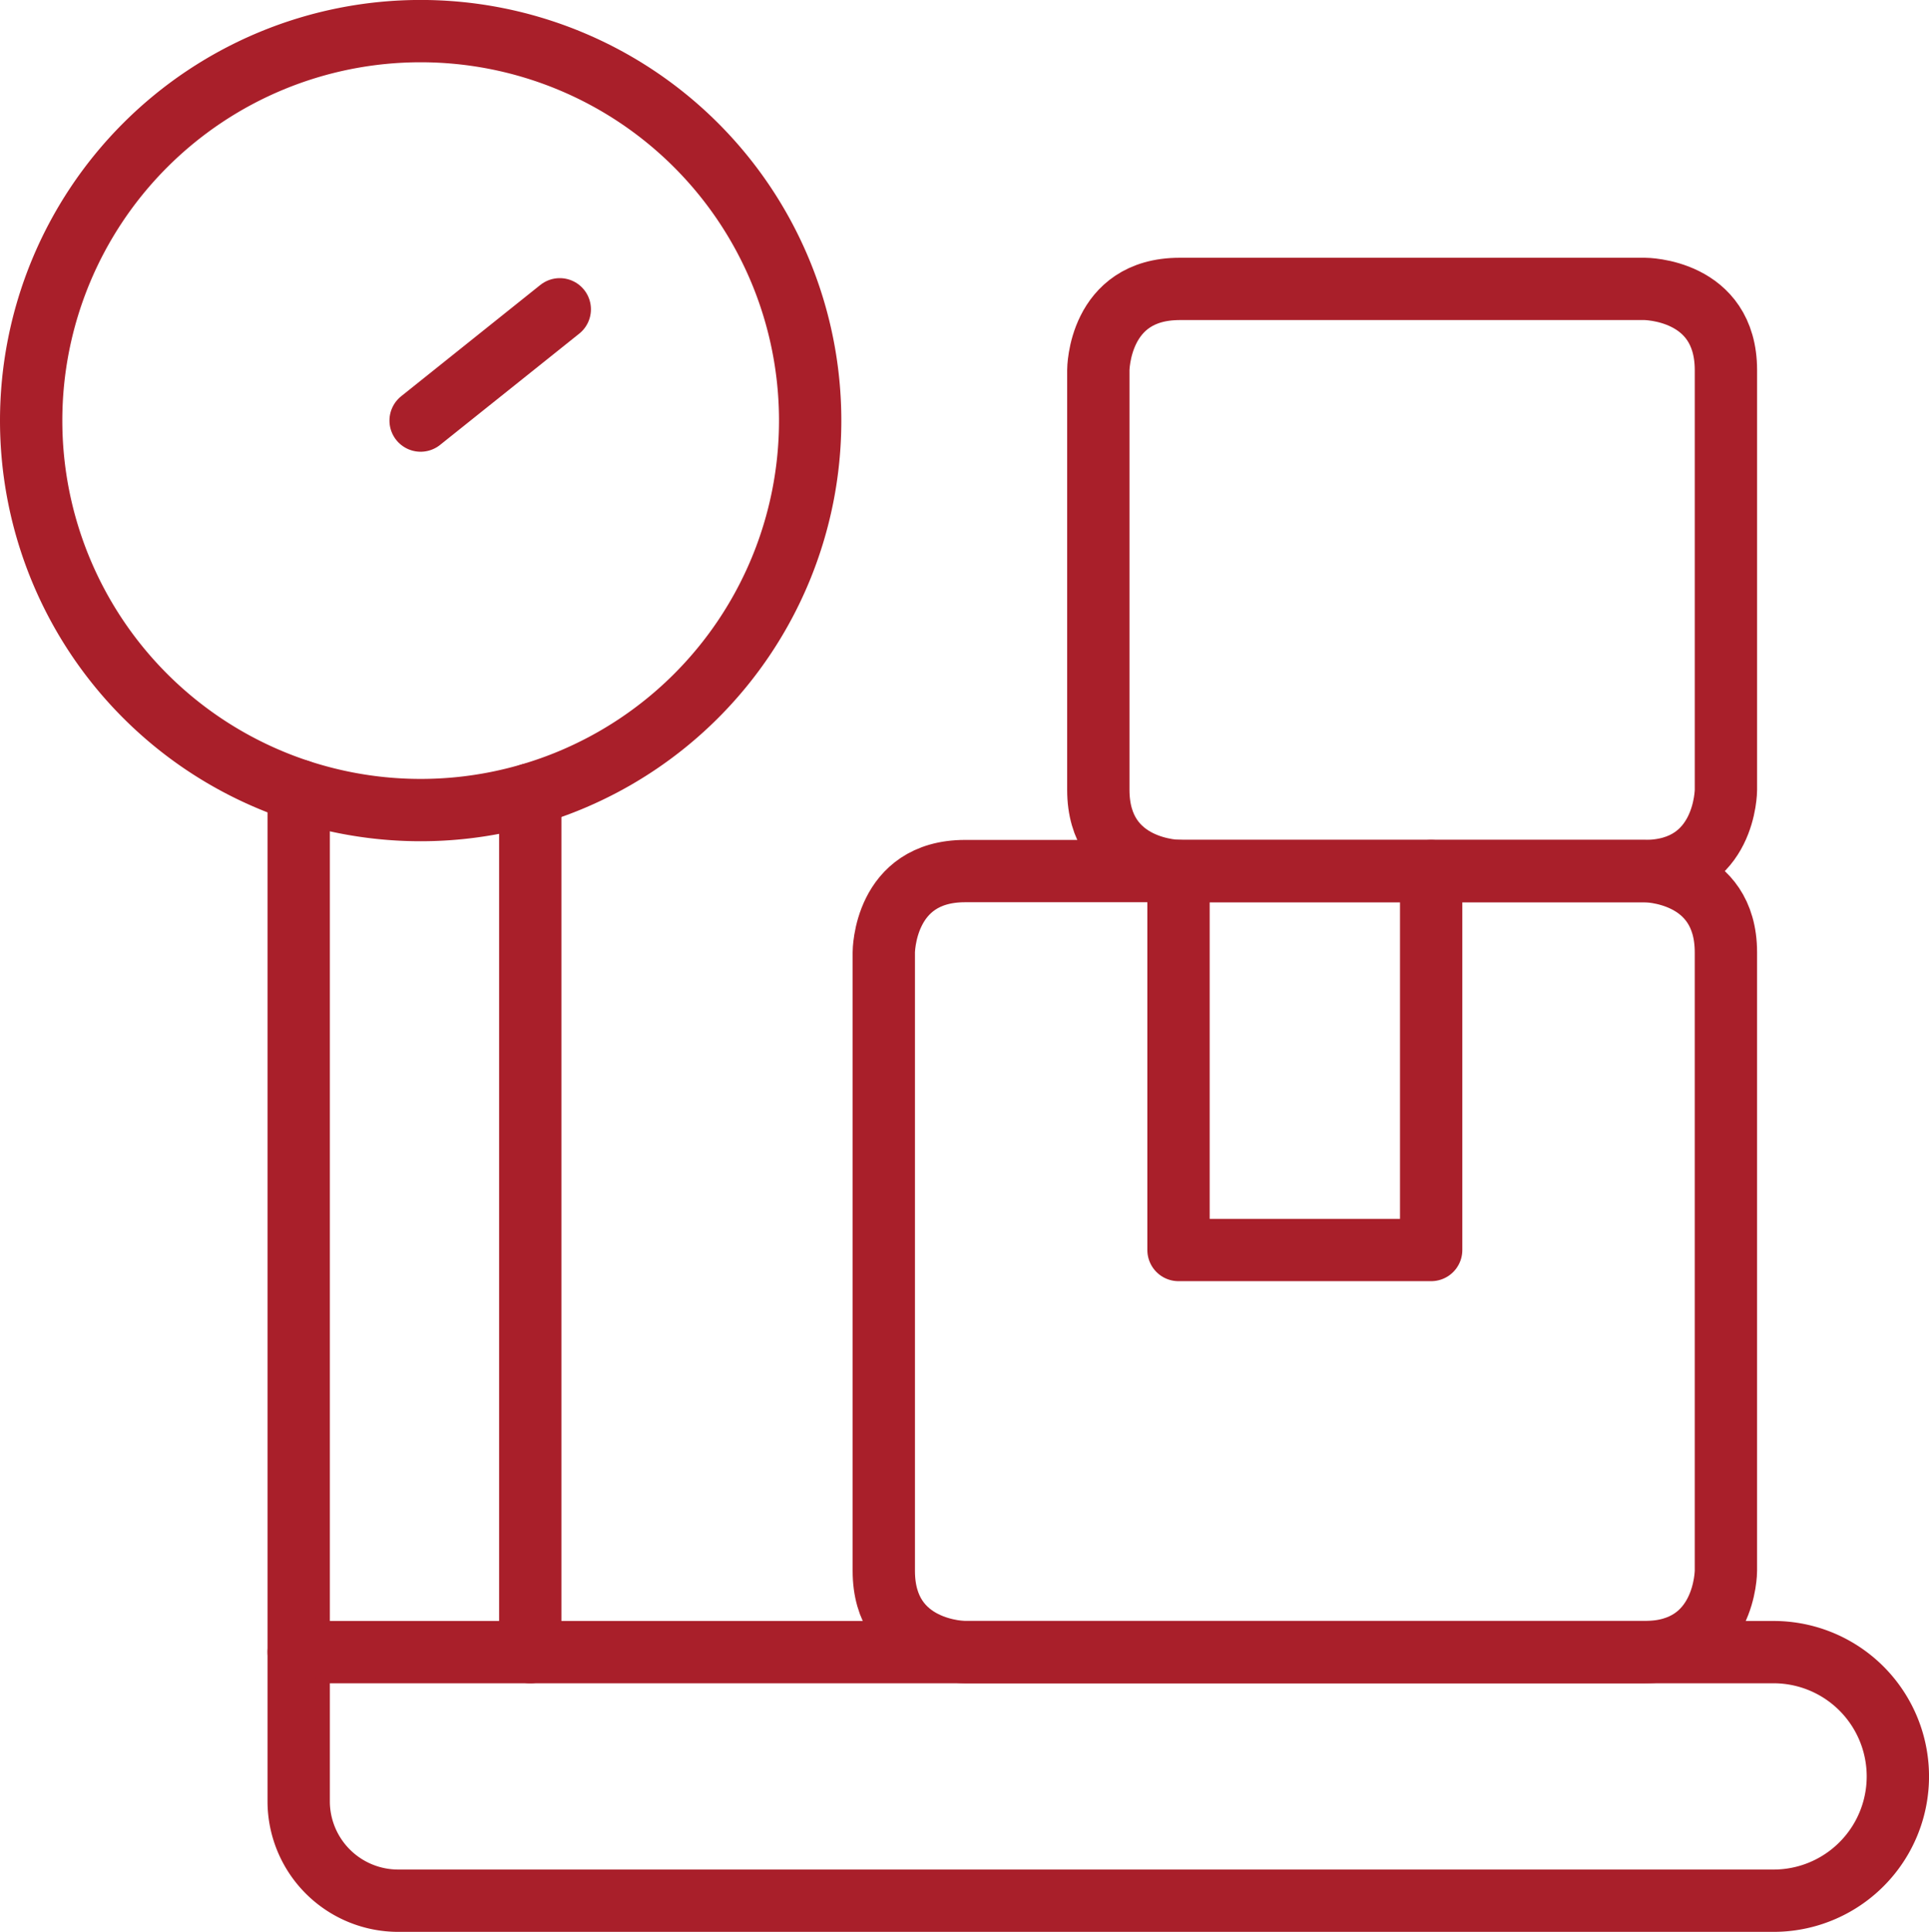
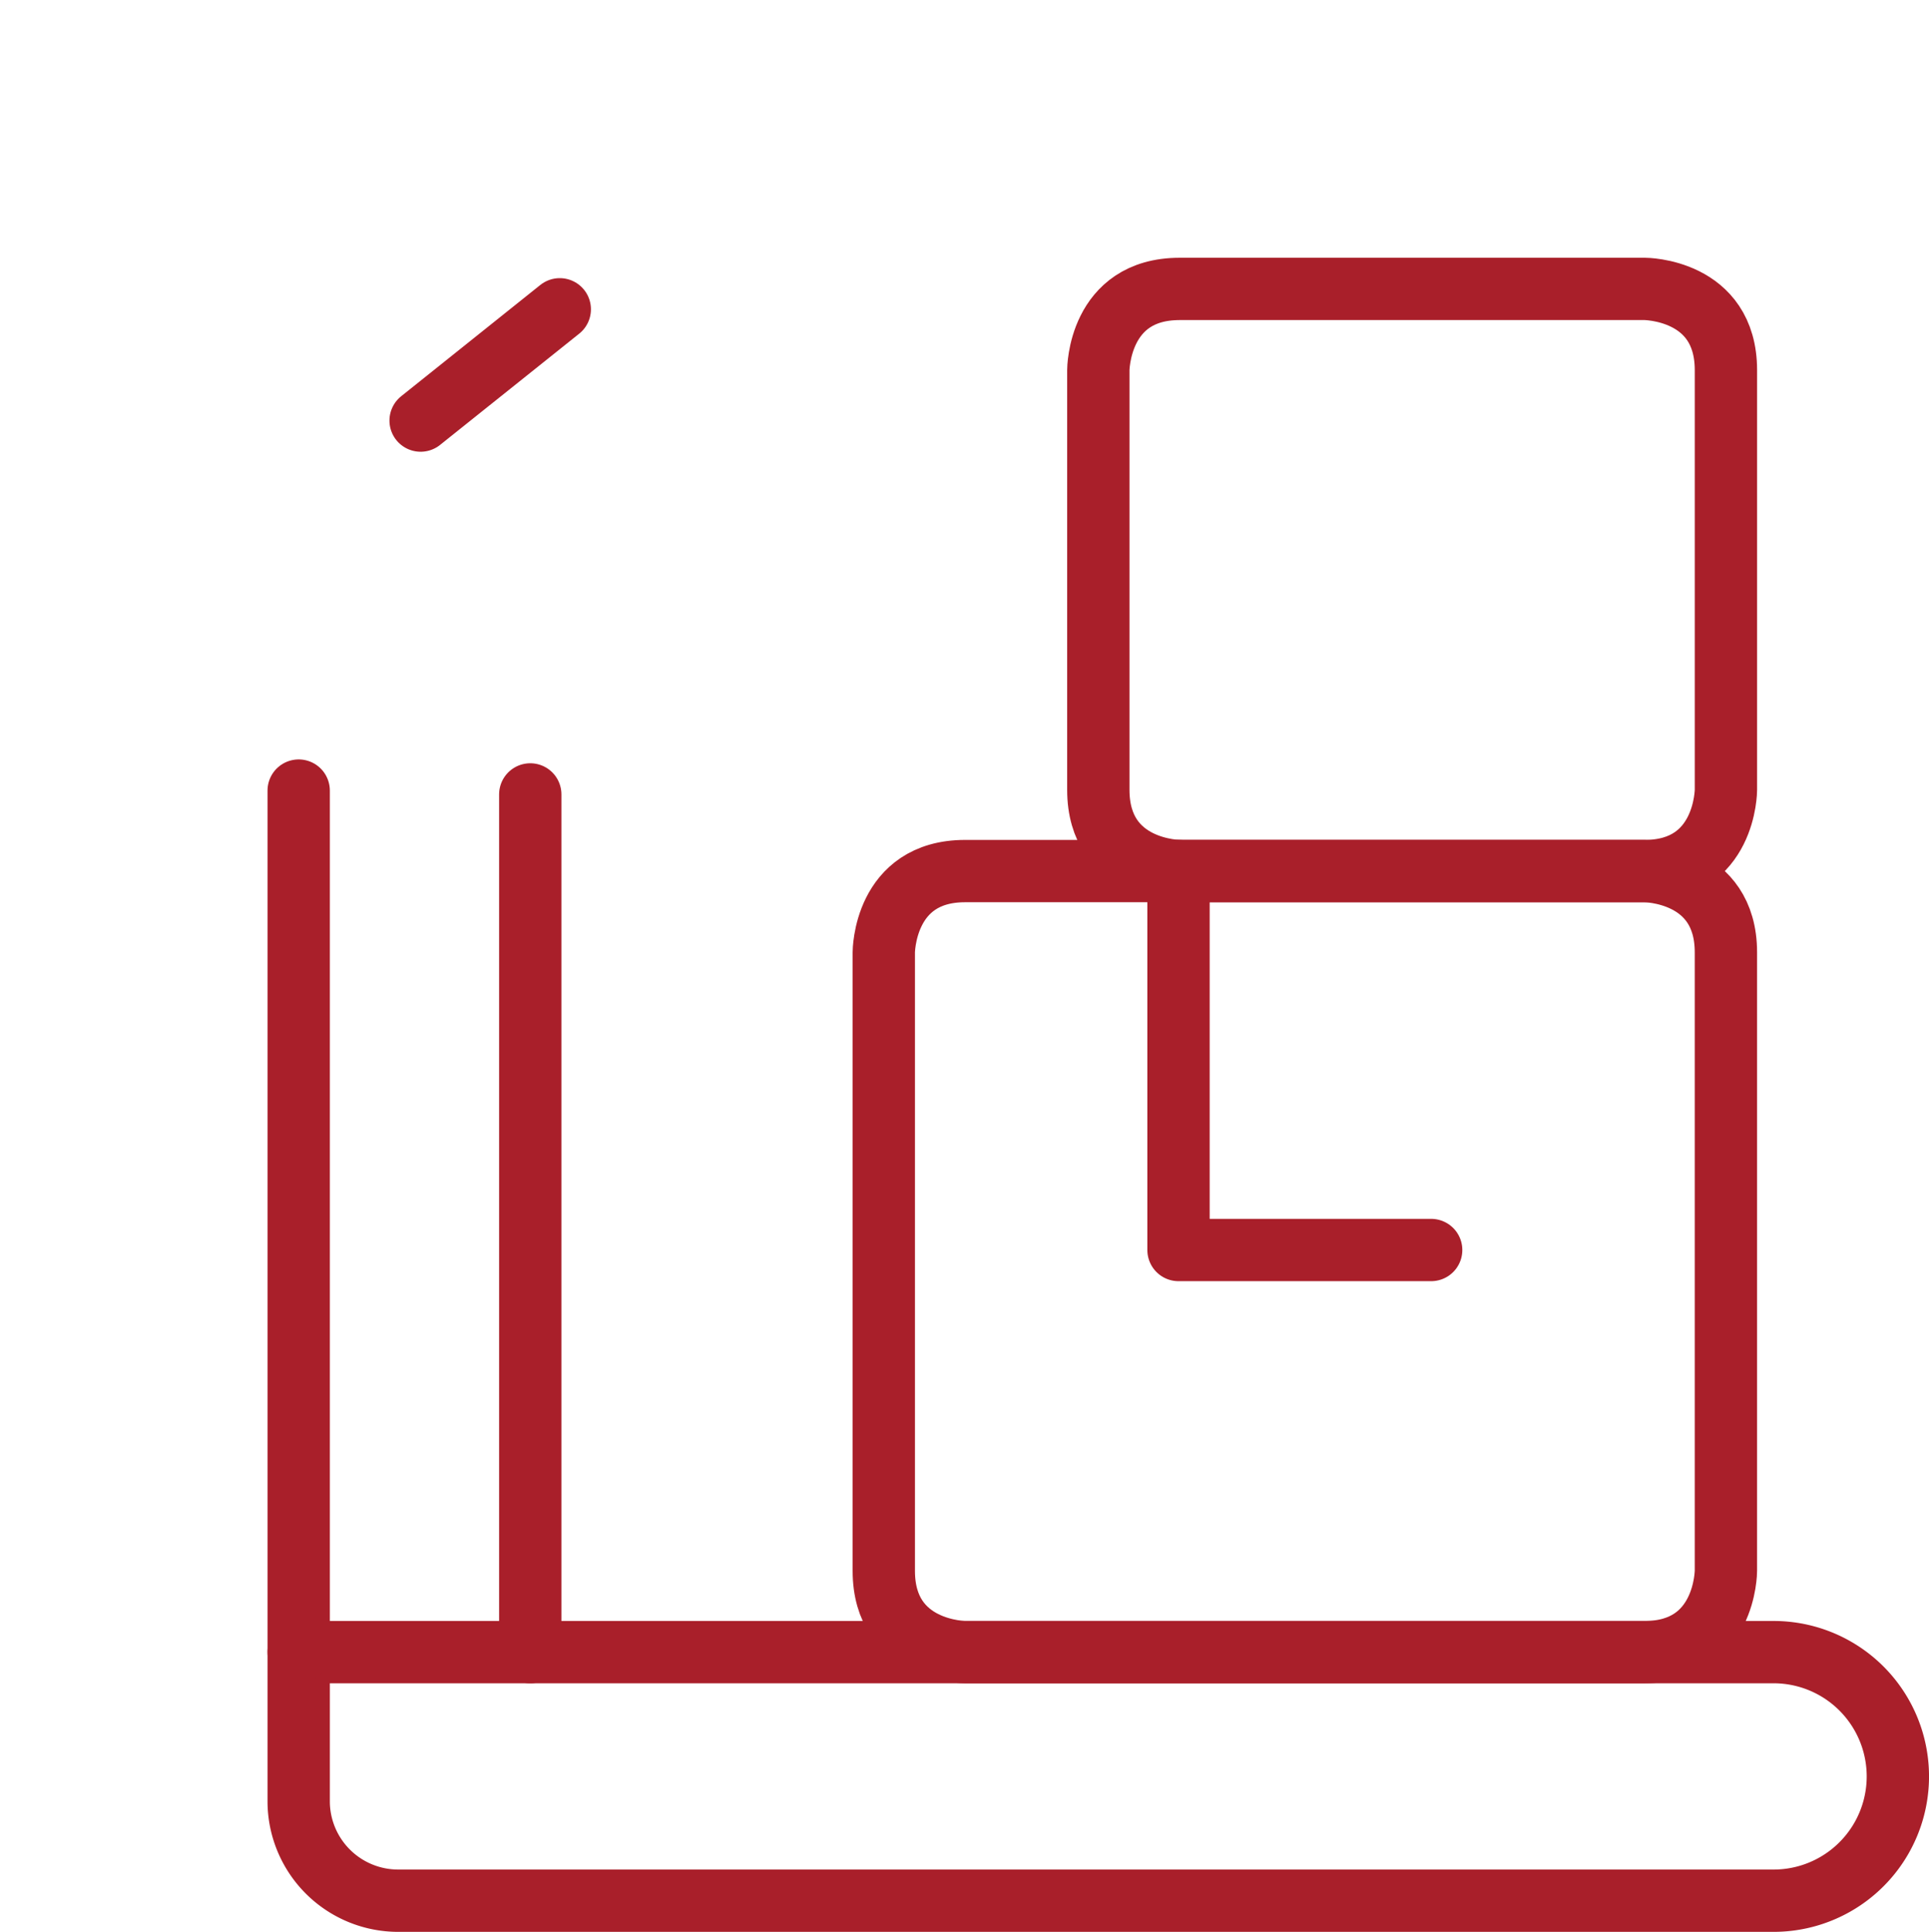
<svg xmlns="http://www.w3.org/2000/svg" width="123.812" height="124" viewBox="0 0 123.812 124">
  <g id="Group_36" data-name="Group 36" transform="translate(-1105.703 -2171.875)">
    <g id="Group_35" data-name="Group 35" transform="translate(1107.703 2173.875)">
      <g id="Group_34" data-name="Group 34" transform="translate(0 0)">
        <g id="Build-and-Break">
-           <path id="Path_160" data-name="Path 160" d="M3.561,28.434a25,25,0,1,0,25-25,25,25,0,0,0-25,25" transform="translate(-3.561 -3.437)" fill="none" stroke="#a91f2a" stroke-linecap="round" stroke-linejoin="round" stroke-width="4" />
          <path id="Path_161" data-name="Path 161" d="M26.187,150.113a6.386,6.386,0,0,0,6.381,6.381h88.284a7.977,7.977,0,1,0,0-15.955H26.187Z" transform="translate(-9.016 -36.493)" fill="none" stroke="#a91f2a" stroke-linecap="round" stroke-linejoin="round" stroke-width="4" />
          <path id="Path_162" data-name="Path 162" d="M36.5,34.106l8.932-7.143" transform="translate(-11.503 -9.11)" fill="none" stroke="#a91f2a" stroke-linecap="round" stroke-linejoin="round" stroke-width="4" />
          <path id="Path_163" data-name="Path 163" d="M80.891,74.477h43.617s5.217,0,5.217,5.217v39.7s0,5.217-5.217,5.217H80.891s-5.217,0-5.217-5.217v-39.7s0-5.217,5.217-5.217" transform="translate(-20.948 -20.565)" fill="none" stroke="#a91f2a" stroke-linecap="round" stroke-linejoin="round" stroke-width="4" />
          <path id="Path_164" data-name="Path 164" d="M99.034,25.238h29.849s5.217,0,5.217,5.217V57.388s0,5.217-5.217,5.217H99.034s-5.217,0-5.217-5.217V30.456s0-5.217,5.217-5.217" transform="translate(-25.322 -8.694)" fill="none" stroke="#a91f2a" stroke-linecap="round" stroke-linejoin="round" stroke-width="4" />
-           <path id="Path_165" data-name="Path 165" d="M100.6,74.477V98.8h16.216V74.477" transform="translate(-26.958 -20.565)" fill="none" stroke="#a91f2a" stroke-linecap="round" stroke-linejoin="round" stroke-width="4" />
+           <path id="Path_165" data-name="Path 165" d="M100.6,74.477V98.8h16.216" transform="translate(-26.958 -20.565)" fill="none" stroke="#a91f2a" stroke-linecap="round" stroke-linejoin="round" stroke-width="4" />
          <path id="Path_166" data-name="Path 166" d="M26.187,122.97v-55.3" transform="translate(-9.016 -18.924)" fill="none" stroke="#a91f2a" stroke-linecap="round" stroke-linejoin="round" stroke-width="4" />
          <path id="Path_167" data-name="Path 167" d="M45.774,123.048V67.994" transform="translate(-13.739 -19.002)" fill="none" stroke="#a91f2a" stroke-linecap="round" stroke-linejoin="round" stroke-width="4" />
        </g>
      </g>
    </g>
  </g>
</svg>